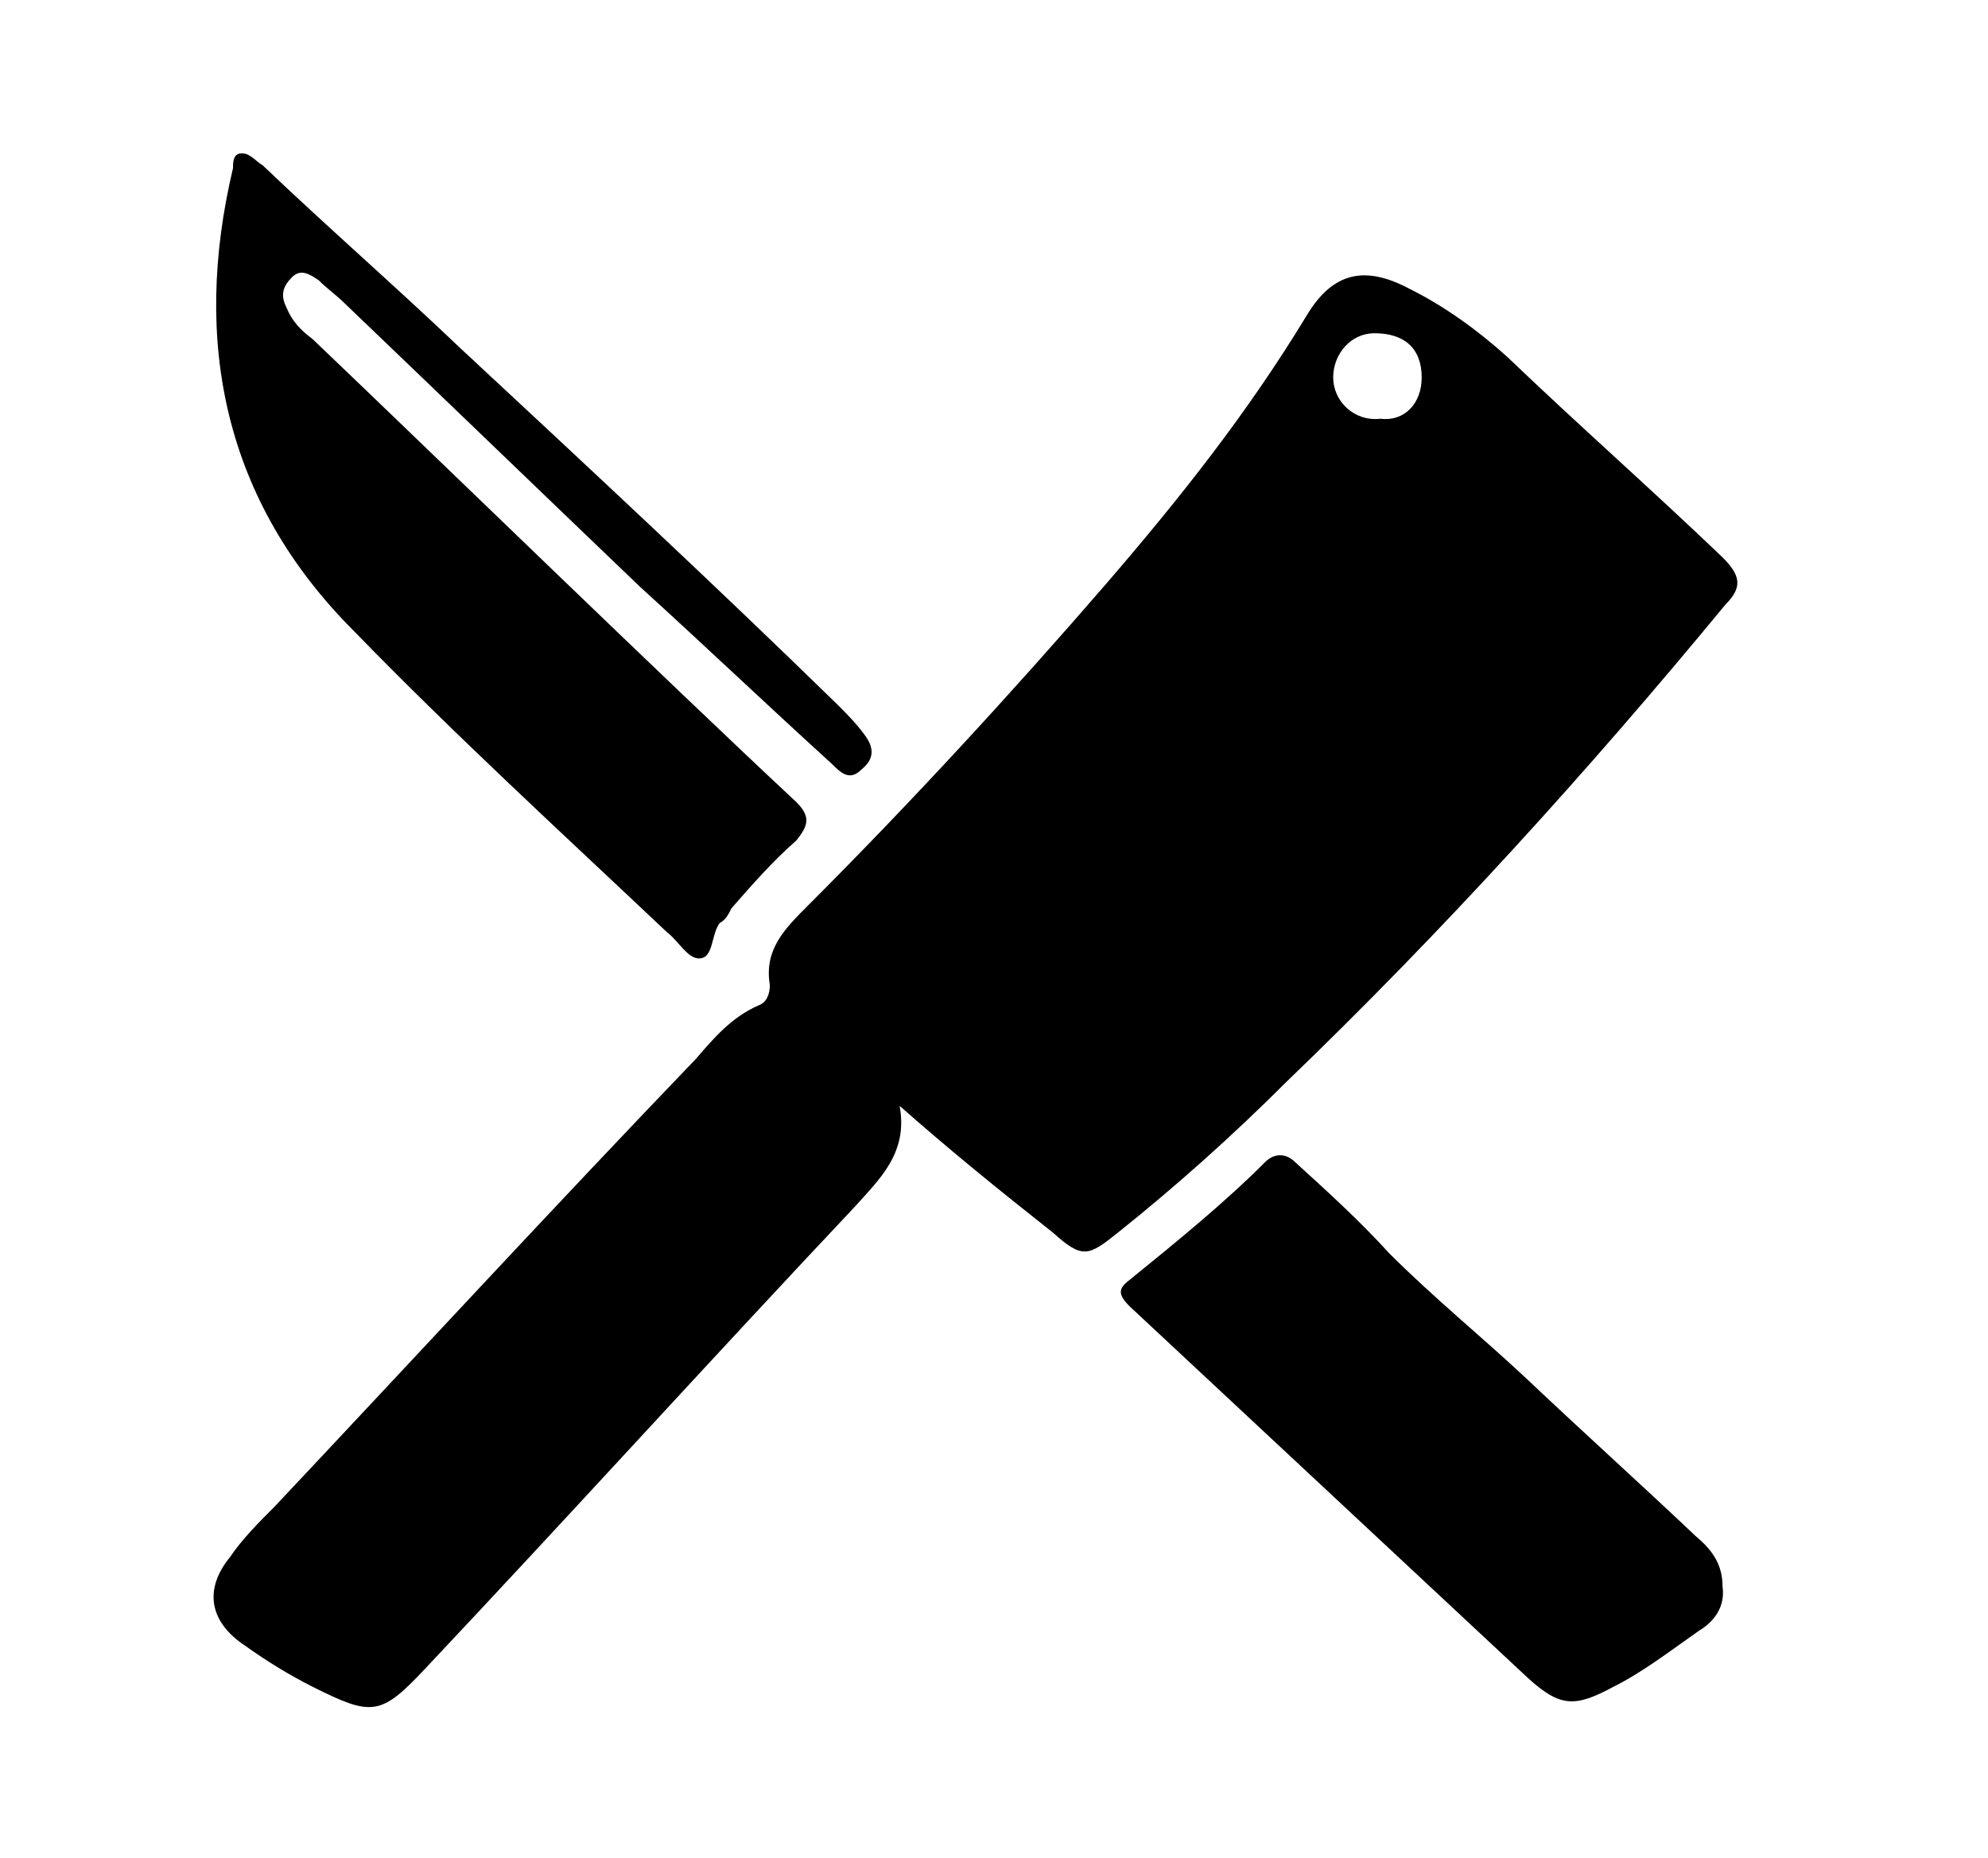
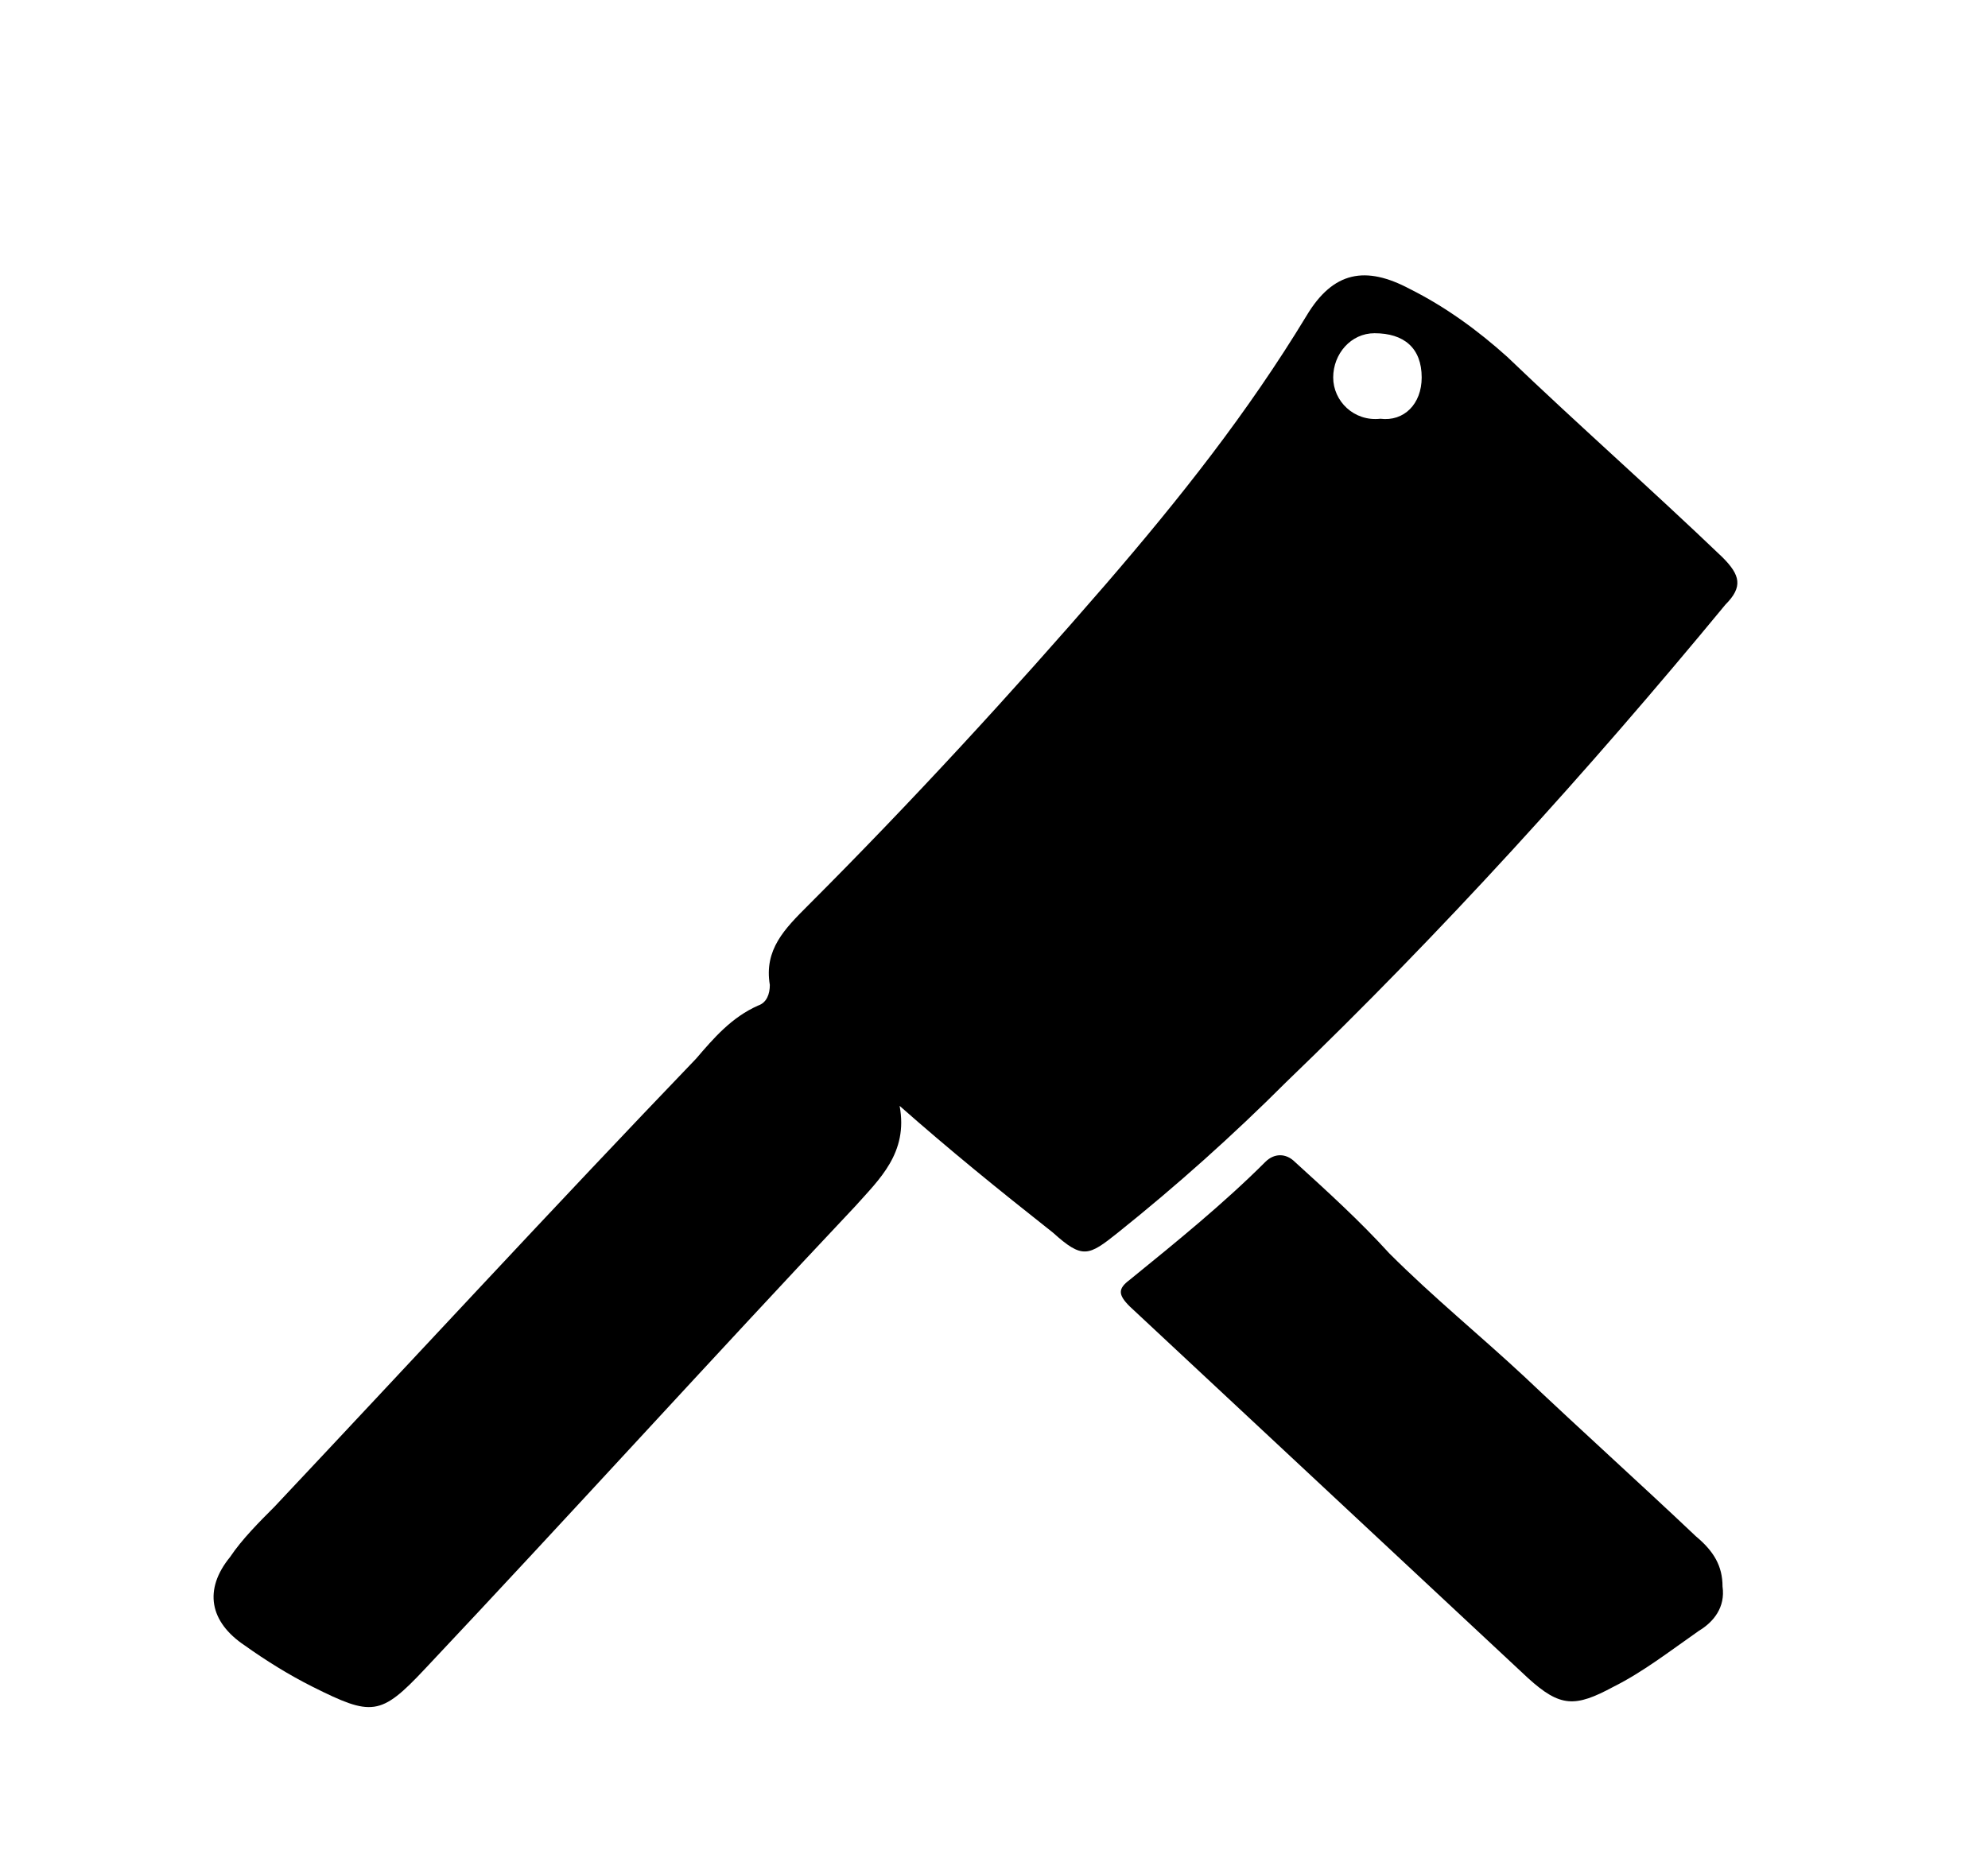
<svg xmlns="http://www.w3.org/2000/svg" version="1.1" id="Ebene_1" x="0px" y="0px" viewBox="0 0 67.4 63" style="enable-background:new 0 0 67.4 63;" xml:space="preserve">
  <g>
    <path d="M30.5,37.5c0.3,1.6-0.7,2.5-1.5,3.4c-4.9,5.2-9.7,10.5-14.6,15.7c-1.5,1.6-1.8,1.6-3.8,0.6c-0.8-0.4-1.6-0.9-2.3-1.4   c-1.2-0.8-1.4-1.9-0.5-3c0.4-0.6,1-1.2,1.5-1.7c4.8-5.1,9.5-10.2,14.3-15.2c0.6-0.7,1.2-1.4,2.1-1.8c0.3-0.1,0.4-0.4,0.4-0.7   c-0.2-1.2,0.5-1.9,1.3-2.7c3.5-3.5,6.9-7.2,10.1-10.9c2.5-2.9,4.8-5.8,6.8-9.1c0.9-1.5,2-1.7,3.5-0.9c1.2,0.6,2.3,1.4,3.3,2.3   c2.4,2.3,4.9,4.5,7.3,6.8c0.6,0.6,0.7,1,0.1,1.6c-4.7,5.7-9.6,11.1-14.9,16.2c-1.8,1.8-3.7,3.5-5.7,5.1c-1,0.8-1.2,0.9-2.2,0   C33.8,40.3,32.2,39,30.5,37.5z M48.2,12.8c0-1-0.6-1.5-1.6-1.5c-0.8,0-1.4,0.7-1.4,1.5c0,0.8,0.7,1.5,1.6,1.4   C47.6,14.3,48.2,13.7,48.2,12.8z" />
-     <path d="M8.2,5.2c0.3,0,0.5,0.3,0.7,0.4c2.2,2.1,4.5,4.1,6.7,6.2c4.3,4,8.6,8,12.8,12.1c0.3,0.3,0.6,0.6,0.9,1   c0.3,0.4,0.4,0.8-0.1,1.2c-0.4,0.4-0.7,0.1-1-0.2c-2.2-2-4.3-4-6.5-6c-2.3-2.2-7.7-7.4-10-9.6c-0.3-0.3-0.6-0.5-0.9-0.8   c-0.3-0.2-0.6-0.4-0.9-0.1C9.6,9.7,9.5,10,9.7,10.4c0.2,0.5,0.5,0.8,0.9,1.1C15,15.7,22.5,23,27,27.2c0.5,0.5,0.4,0.8,0,1.3   c-0.8,0.7-1.5,1.5-2.2,2.3c-0.1,0.2-0.2,0.4-0.4,0.5c-0.3,0.4-0.2,1.2-0.7,1.2c-0.4,0-0.7-0.6-1.1-0.9c-3.6-3.4-7.2-6.7-10.6-10.2   C7.6,17,6.5,11.6,7.9,5.7C7.9,5.5,7.9,5.2,8.2,5.2z" />
    <path d="M58.4,53.8c0.1,0.7-0.3,1.2-0.8,1.5c-1,0.7-1.9,1.4-2.9,1.9c-1.3,0.7-1.8,0.7-2.9-0.3c-3-2.8-6-5.6-9-8.4   c-1.5-1.4-3-2.8-4.5-4.2c-0.4-0.4-0.4-0.6,0-0.9c1.6-1.3,3.2-2.6,4.6-4c0.3-0.3,0.7-0.3,1,0c1.1,1,2.2,2,3.2,3.1   c1.5,1.5,3.1,2.8,4.6,4.2c1.9,1.8,3.9,3.6,5.8,5.4C58.1,52.6,58.4,53.1,58.4,53.8z" />
  </g>
</svg>